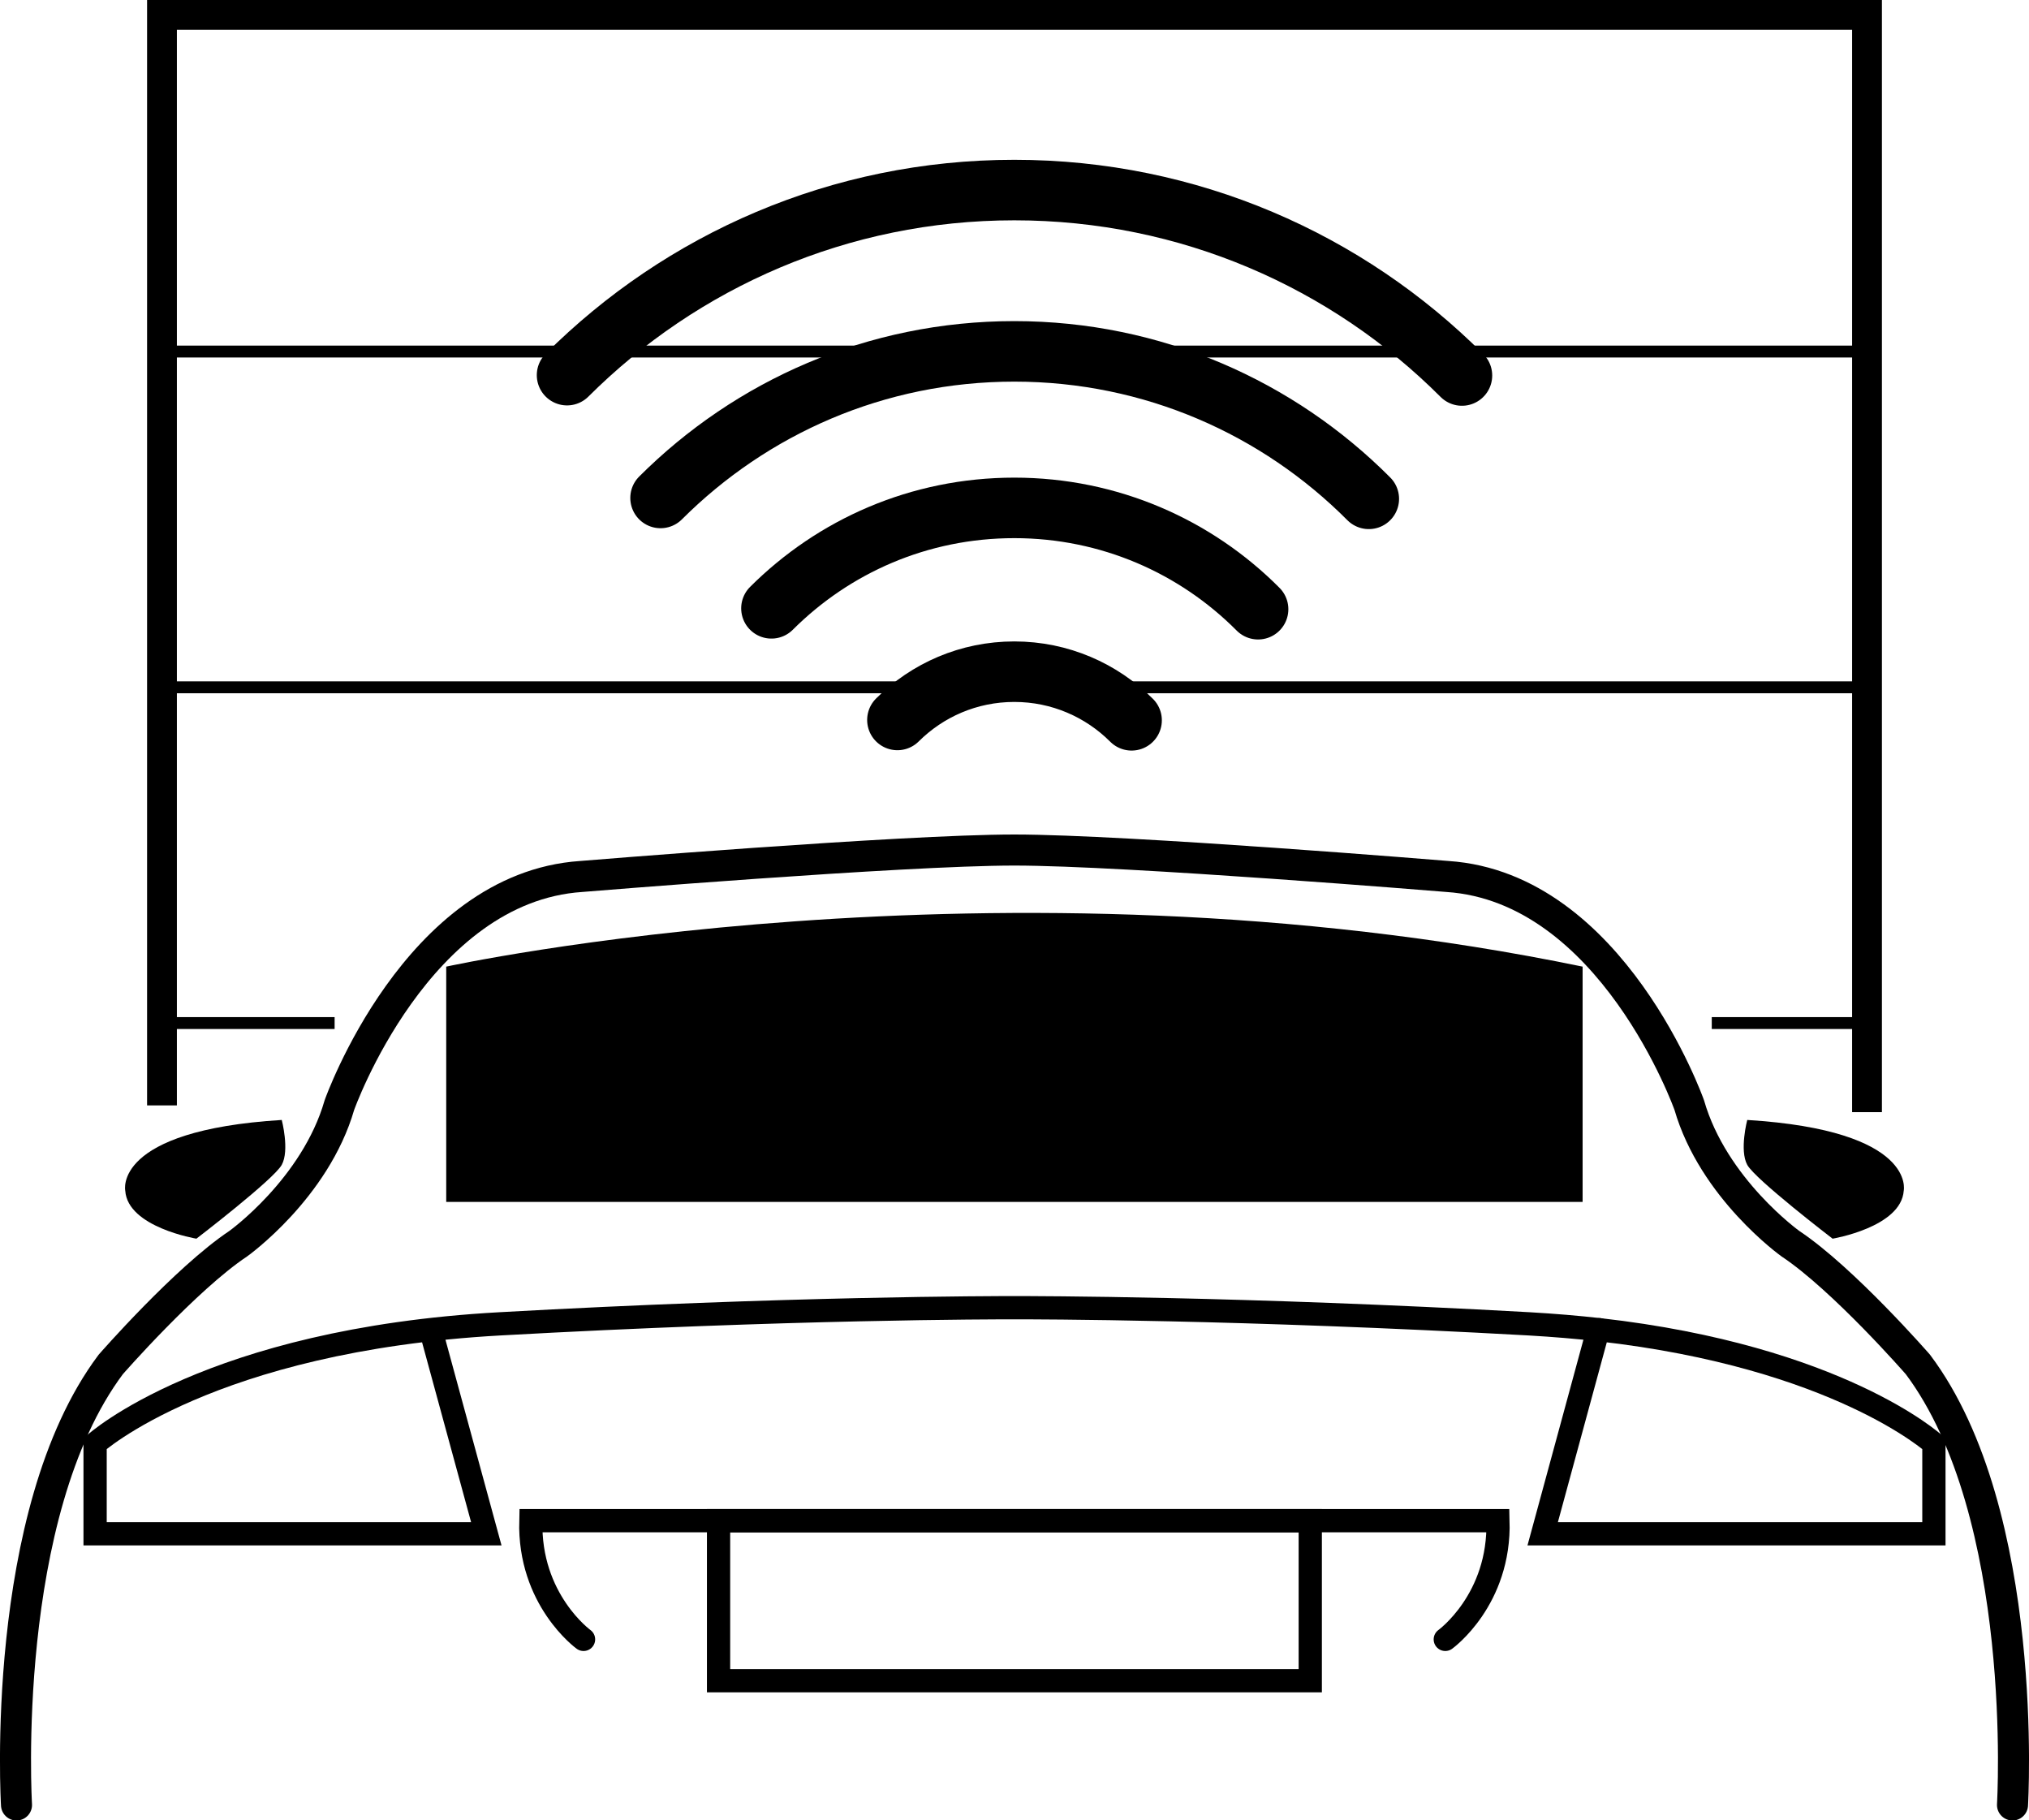
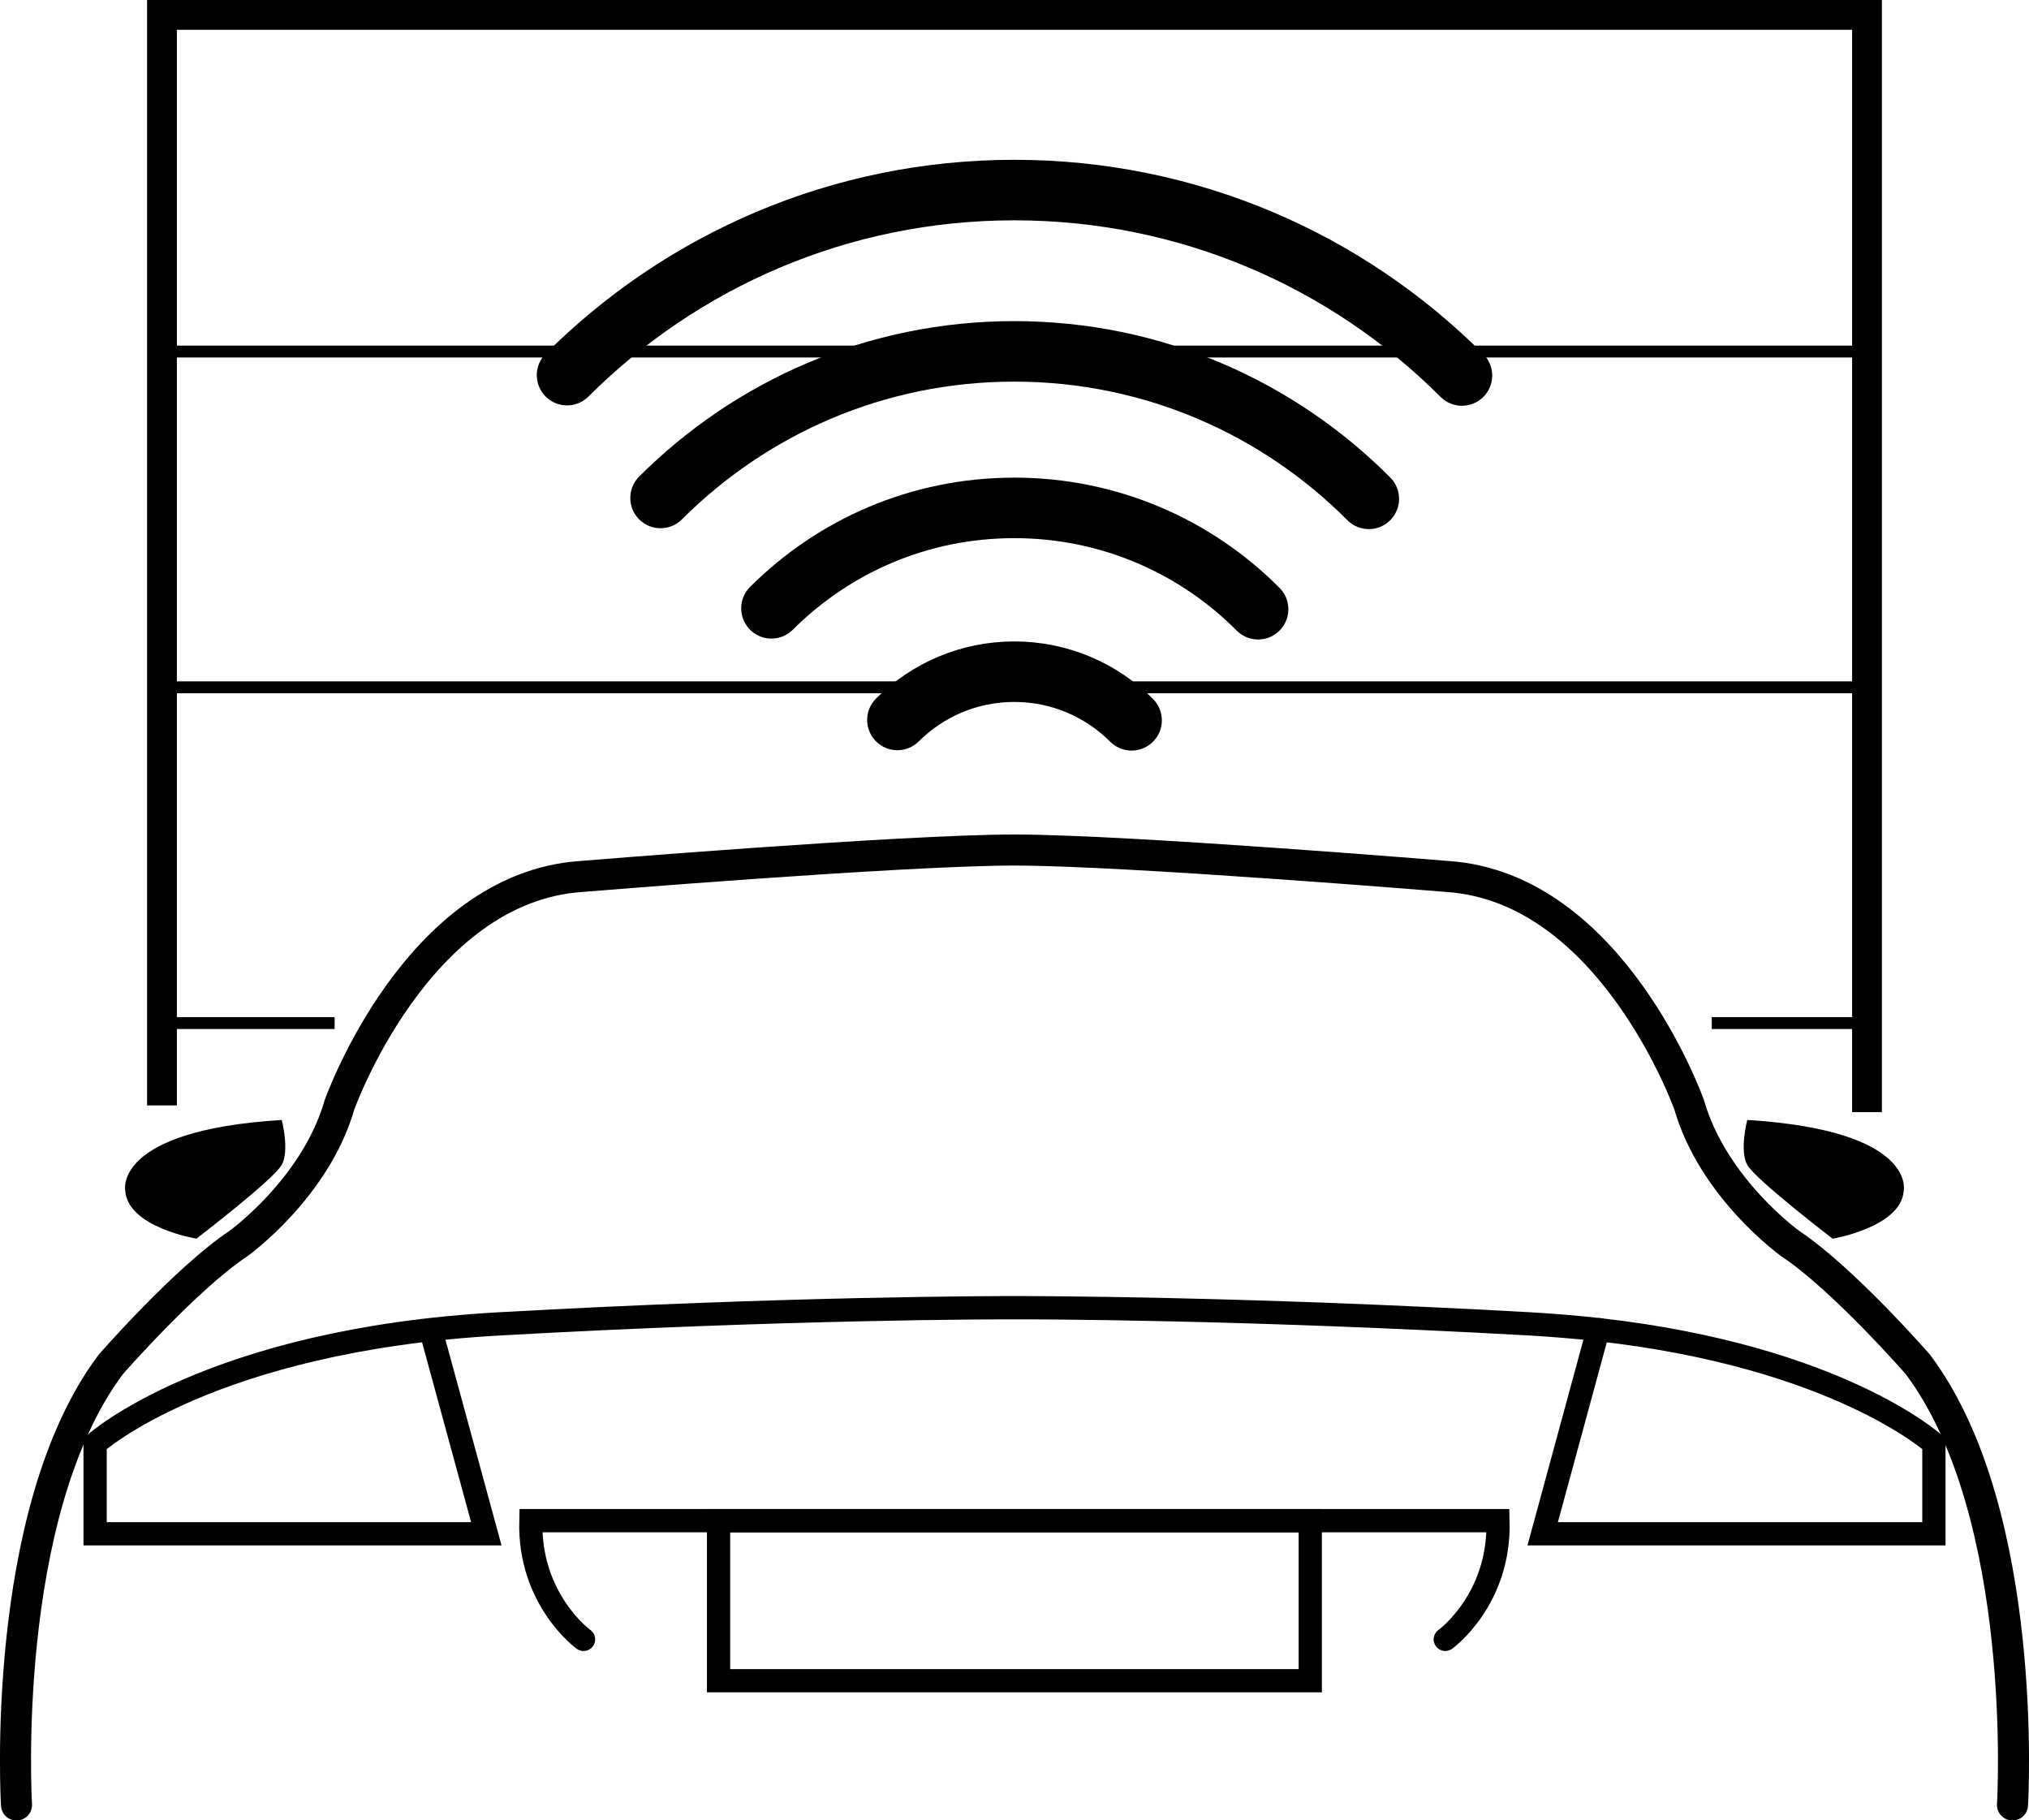
<svg xmlns="http://www.w3.org/2000/svg" id="Layer_1" viewBox="0 0 114.36 102.58">
  <defs fill="#000000">
    <style>.cls-1{stroke-width:1.75px;}.cls-1,.cls-2,.cls-3,.cls-4,.cls-5,.cls-6{fill:none;}.cls-1,.cls-3,.cls-4,.cls-5,.cls-6{stroke:#000000;}.cls-1,.cls-5,.cls-6{stroke-linecap:round;}.cls-3{stroke-width:.67px;}.cls-7{clip-path:url(#clippath);}.cls-4{stroke-width:1.68px;}.cls-8{fill:#000000;}.cls-9{clip-path:url(#clippath-1);}.cls-5{stroke-width:1.31px;}.cls-6{stroke-width:3.41px;}</style>
    <clipPath id="clippath" fill="#000000">
      <rect class="cls-2" x="0" width="114.36" height="102.58" fill="#000000" />
    </clipPath>
    <clipPath id="clippath-1" fill="#000000">
      <rect class="cls-2" x="0" width="114.36" height="102.58" fill="#000000" />
    </clipPath>
  </defs>
  <line class="cls-3" x1="104.53" y1="19.81" x2="9.83" y2="19.81" fill="#000000" />
  <line class="cls-3" x1="104.53" y1="38.73" x2="9.83" y2="38.73" fill="#000000" />
  <line class="cls-3" x1="18.86" y1="57.65" x2="9.83" y2="57.65" fill="#000000" />
  <line class="cls-3" x1="105.51" y1="57.65" x2="96.48" y2="57.65" fill="#000000" />
  <g class="cls-7">
    <path class="cls-6" d="M63.78,40.59c-1.69-1.69-4.03-2.74-6.61-2.74s-4.9,1.04-6.59,2.72" fill="#000000" />
    <path class="cls-6" d="M70.91,34.33c-3.51-3.53-8.37-5.71-13.74-5.71s-10.18,2.16-13.69,5.66" fill="#000000" />
    <path class="cls-6" d="M77.15,28.11c-5.11-5.13-12.17-8.31-19.98-8.31s-14.83,3.16-19.94,8.26" fill="#000000" />
    <path class="cls-6" d="M82.4,21.16c-6.46-6.46-15.38-10.45-25.23-10.45s-18.75,3.99-25.21,10.43" fill="#000000" />
    <path class="cls-1" d="M113.43,101.71s.99-16.39-5.33-24.82c0,0-4.21-4.83-7.19-6.81,0,0-4.34-3.1-5.7-7.81,0,0-4.34-12.26-13.63-12.88,0,0-18.09-1.49-24.41-1.49s-24.41,1.49-24.41,1.49c-9.29,.62-13.63,12.88-13.63,12.88-1.36,4.71-5.7,7.81-5.7,7.81-2.97,1.98-7.19,6.81-7.19,6.81C-.06,85.31,.93,101.71,.93,101.71" fill="#000000" />
-     <path class="cls-8" d="M25.15,54.47s31.1-6.81,64.05,0v13.26H25.15v-13.13" fill="#000000" />
    <path class="cls-5" d="M81.46,92.38s3.1-2.23,2.97-6.69H29.92c-.12,4.46,2.97,6.69,2.97,6.69" fill="#000000" />
  </g>
  <rect class="cls-5" x="40.5" y="85.69" width="33.35" height="9.02" fill="#000000" />
  <g class="cls-9">
    <path class="cls-8" d="M11.07,69.8s-3.87-.64-4.01-2.7c0,0-.74-3.4,8.82-3.99,0,0,.45,1.71,0,2.53-.45,.82-4.81,4.16-4.81,4.16" fill="#000000" />
    <path class="cls-8" d="M103.29,69.8s3.86-.64,4.01-2.7c0,0,.74-3.4-8.82-3.99,0,0-.45,1.71,0,2.53,.45,.82,4.81,4.16,4.81,4.16" fill="#000000" />
    <path class="cls-5" d="M90.14,74.93c-1.24-.14-2.56-.25-3.94-.33-16.35-.91-27.93-.91-29.02-.91s-12.67,0-29.02,.91c-16.35,.91-22.8,6.75-22.8,6.75v5.08H27.41l-3.13-11.48" fill="#000000" />
    <path class="cls-5" d="M90.04,75.07l-3.09,11.36h22.05v-5.08s-5.4-4.9-18.86-6.42" fill="#000000" />
    <polyline class="cls-4" points="105.23 62.67 105.23 .84 9.13 .84 9.13 62.29" fill="#000000" />
  </g>
</svg>